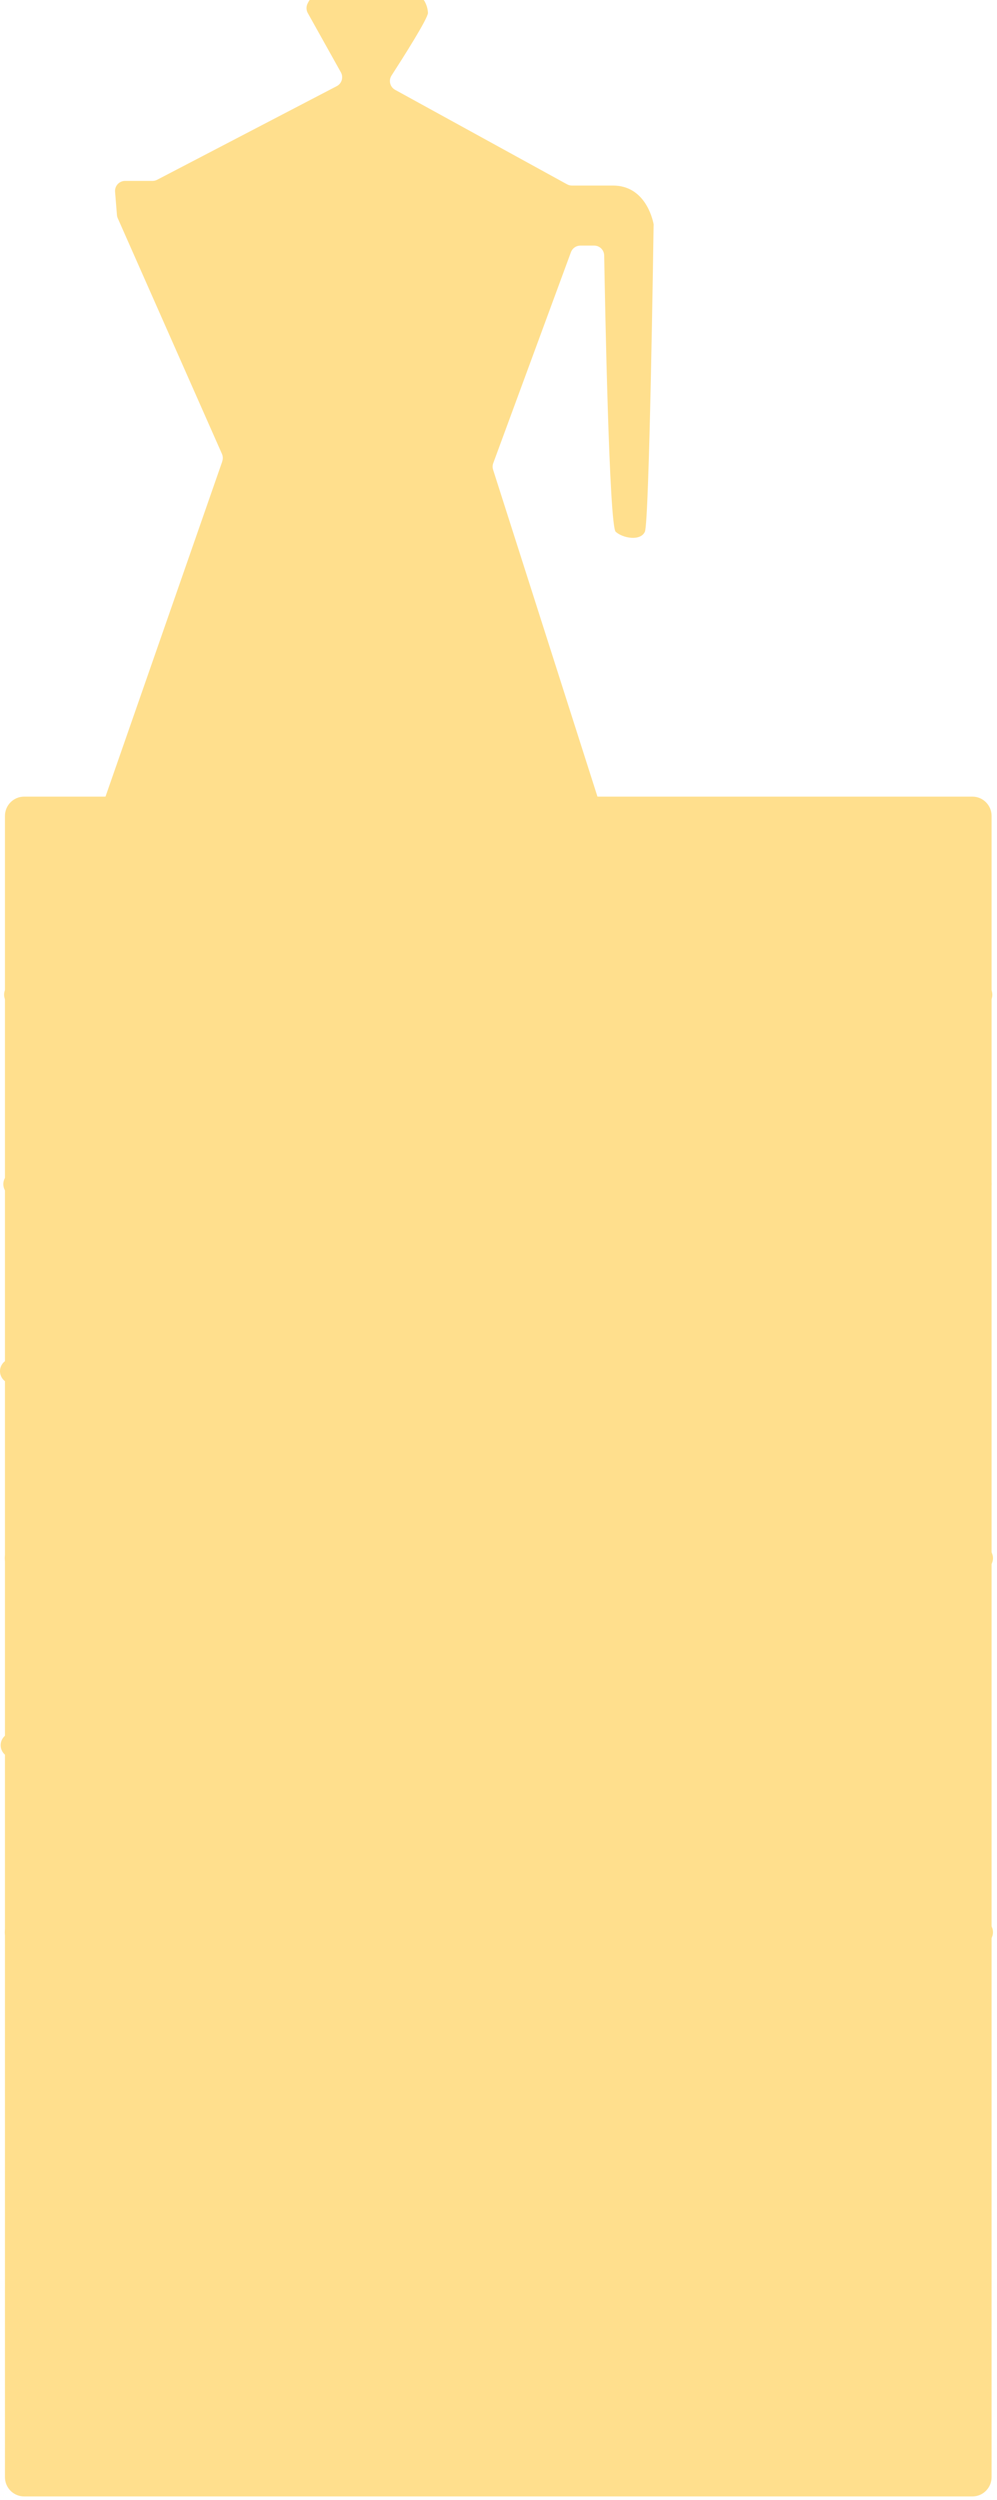
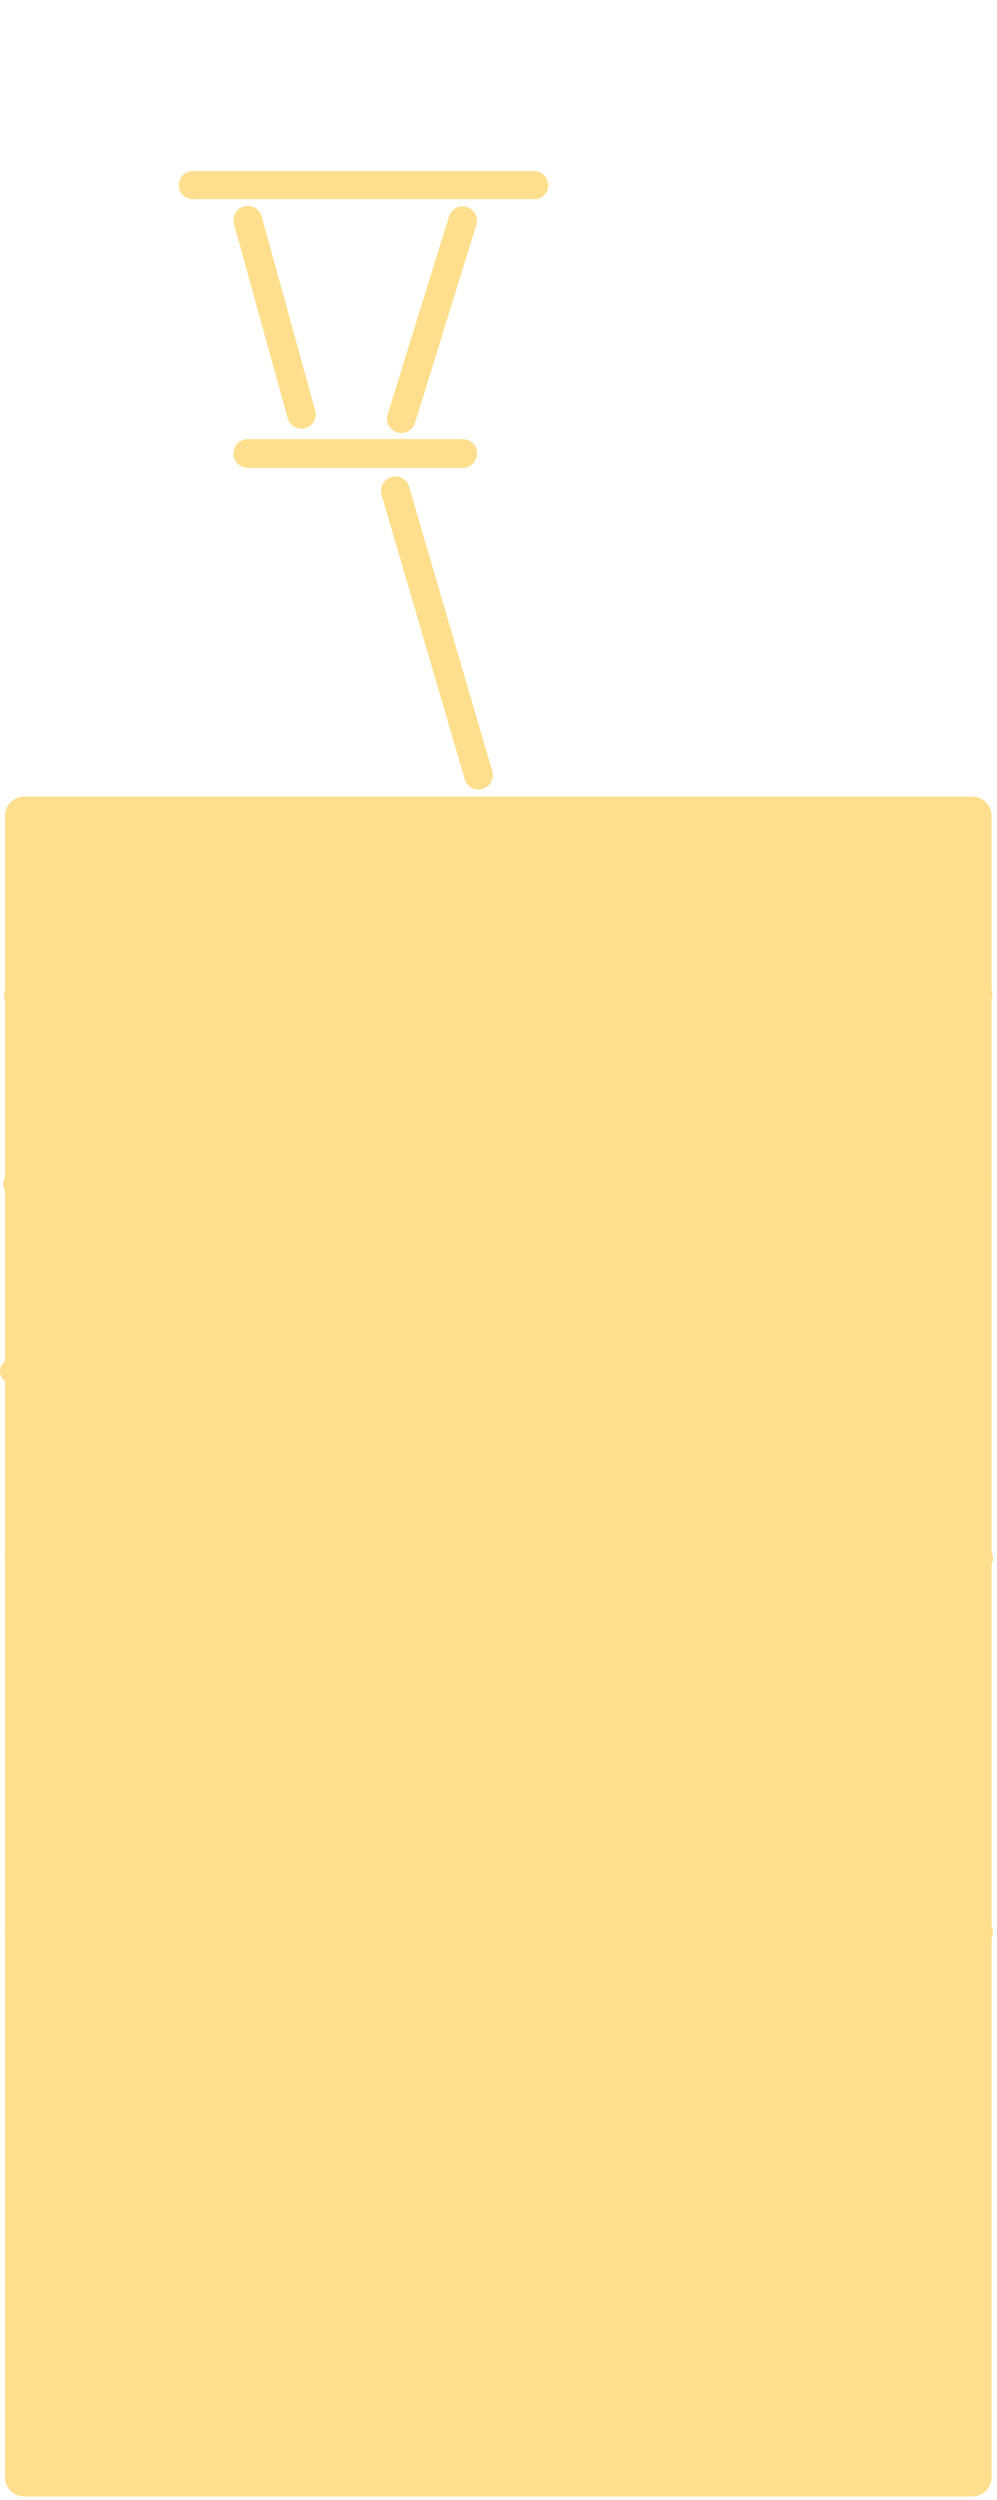
<svg xmlns="http://www.w3.org/2000/svg" width="166" height="416" viewBox="0 0 166 416" fill="none">
-   <path d="M37.008 76.778L17.114 133.849C17.019 134.103 16.987 134.377 17.021 134.646C17.055 134.915 17.153 135.172 17.308 135.395C17.463 135.618 17.67 135.799 17.91 135.924C18.151 136.049 18.418 136.113 18.688 136.111H98.327C98.59 136.111 98.849 136.048 99.084 135.929C99.318 135.809 99.521 135.635 99.675 135.422C99.83 135.209 99.933 134.962 99.974 134.702C100.016 134.442 99.996 134.175 99.915 133.924L82.113 78.199C81.99 77.845 81.99 77.46 82.113 77.106L95.062 41.961C95.181 41.64 95.395 41.363 95.675 41.167C95.955 40.971 96.289 40.867 96.63 40.867H98.927C99.364 40.865 99.785 41.036 100.098 41.343C100.41 41.651 100.589 42.069 100.597 42.508C100.74 50.778 101.435 87.515 102.512 88.486C103.725 89.579 106.642 90.071 107.371 88.486C108.1 86.9 108.782 40.642 108.823 37.614C108.833 37.502 108.833 37.39 108.823 37.279C108.618 36.233 107.317 30.875 102.055 30.875H95.219C94.938 30.875 94.662 30.805 94.415 30.669L65.79 14.949C65.588 14.839 65.411 14.689 65.27 14.507C65.128 14.325 65.026 14.115 64.97 13.892C64.914 13.668 64.904 13.436 64.942 13.208C64.98 12.981 65.064 12.764 65.19 12.571C67.126 9.57 71.256 3.077 71.256 2.141C71.226 1.554 71.078 0.98 70.82 0.453C70.693 0.145 70.479 -0.117 70.203 -0.302C69.928 -0.487 69.604 -0.586 69.273 -0.586H52.834C52.524 -0.587 52.22 -0.501 51.956 -0.338C51.693 -0.175 51.48 0.058 51.341 0.336L51.225 0.569C51.099 0.81 51.033 1.079 51.033 1.351C51.033 1.624 51.099 1.892 51.225 2.134L56.753 12.031C56.863 12.226 56.933 12.441 56.958 12.664C56.984 12.887 56.964 13.113 56.9 13.328C56.837 13.543 56.73 13.743 56.588 13.916C56.446 14.089 56.27 14.231 56.071 14.334L26.172 29.911C25.934 30.035 25.67 30.1 25.401 30.102H20.822C20.591 30.102 20.363 30.151 20.151 30.244C19.94 30.337 19.751 30.472 19.594 30.642C19.438 30.813 19.319 31.014 19.244 31.232C19.169 31.451 19.14 31.683 19.159 31.913L19.472 35.775C19.487 35.962 19.533 36.144 19.608 36.315L36.954 75.527C37.126 75.916 37.143 76.356 37.001 76.757L37.008 76.778Z" fill="#FFDF8D" />
-   <path d="M39.353 131.394C39.122 131.393 38.893 131.36 38.671 131.298C38.37 131.21 38.09 131.063 37.846 130.867C37.602 130.67 37.399 130.427 37.249 130.151C37.099 129.875 37.005 129.573 36.972 129.261C36.938 128.948 36.967 128.633 37.056 128.332L50.905 81.02C51.086 80.412 51.5 79.901 52.056 79.599C52.613 79.297 53.267 79.23 53.873 79.411C54.479 79.592 54.989 80.008 55.29 80.566C55.591 81.124 55.659 81.779 55.478 82.388L41.636 129.678C41.491 130.175 41.19 130.611 40.777 130.922C40.364 131.233 39.862 131.4 39.346 131.4L39.353 131.394Z" fill="#FFDF8D" />
  <path d="M79.673 131.397C79.157 131.395 78.656 131.227 78.243 130.917C77.83 130.606 77.529 130.171 77.383 129.674L63.541 82.363C63.451 82.062 63.422 81.746 63.454 81.434C63.486 81.121 63.58 80.818 63.729 80.542C63.878 80.265 64.08 80.021 64.323 79.823C64.566 79.625 64.846 79.476 65.146 79.387C65.446 79.297 65.761 79.267 66.073 79.3C66.385 79.332 66.687 79.425 66.963 79.575C67.238 79.724 67.482 79.927 67.679 80.171C67.877 80.415 68.025 80.695 68.114 80.996L81.956 128.307C82.134 128.915 82.063 129.569 81.76 130.125C81.458 130.682 80.947 131.094 80.341 131.274C80.12 131.34 79.89 131.372 79.659 131.369L79.673 131.397Z" fill="#FFDF8D" />
  <path d="M66.826 72.049C66.452 72.049 66.084 71.961 65.75 71.792C65.417 71.622 65.127 71.377 64.906 71.075C64.684 70.773 64.537 70.423 64.475 70.053C64.413 69.683 64.439 69.304 64.55 68.946L74.773 35.955C74.976 35.368 75.399 34.883 75.952 34.603C76.504 34.324 77.144 34.27 77.736 34.455C78.327 34.64 78.823 35.048 79.12 35.593C79.417 36.138 79.491 36.778 79.326 37.376L69.102 70.368C68.951 70.855 68.649 71.281 68.239 71.583C67.83 71.886 67.335 72.049 66.826 72.049Z" fill="#FFDF8D" />
  <path d="M50.196 71.338C49.676 71.336 49.17 71.165 48.755 70.849C48.341 70.533 48.04 70.09 47.9 69.588L38.964 37.307C38.881 37.004 38.857 36.687 38.896 36.375C38.934 36.063 39.033 35.762 39.188 35.488C39.342 35.215 39.549 34.974 39.796 34.781C40.043 34.588 40.325 34.445 40.627 34.361C40.929 34.277 41.245 34.254 41.556 34.292C41.867 34.33 42.168 34.43 42.441 34.585C42.713 34.739 42.953 34.947 43.146 35.194C43.339 35.442 43.481 35.726 43.565 36.029L52.48 68.31C52.563 68.613 52.587 68.929 52.549 69.241C52.511 69.553 52.411 69.855 52.257 70.128C52.102 70.402 51.896 70.642 51.649 70.836C51.401 71.029 51.119 71.172 50.817 71.256C50.608 71.315 50.393 71.345 50.176 71.344L50.196 71.338Z" fill="#FFDF8D" />
  <path d="M77.056 77.842H41.261C40.628 77.842 40.022 77.59 39.574 77.142C39.127 76.693 38.876 76.085 38.876 75.45C38.876 74.816 39.127 74.207 39.574 73.759C40.022 73.31 40.628 73.058 41.261 73.058H77.056C77.689 73.058 78.295 73.31 78.743 73.759C79.19 74.207 79.441 74.816 79.441 75.45C79.441 76.085 79.19 76.693 78.743 77.142C78.295 77.59 77.689 77.842 77.056 77.842Z" fill="#FFDF8D" />
  <path d="M88.942 33.151H32.101C31.483 33.151 30.89 32.904 30.453 32.466C30.016 32.028 29.77 31.433 29.77 30.813C29.77 30.193 30.016 29.599 30.453 29.16C30.89 28.722 31.483 28.476 32.101 28.476H88.942C89.561 28.476 90.153 28.722 90.591 29.16C91.028 29.599 91.273 30.193 91.273 30.813C91.273 31.433 91.028 32.028 90.591 32.466C90.153 32.904 89.561 33.151 88.942 33.151Z" fill="#FFDF8D" />
  <path d="M161.902 132.557H4.021C2.256 132.557 0.825 133.992 0.825 135.762V412.199C0.825 413.969 2.256 415.404 4.021 415.404H161.902C163.667 415.404 165.098 413.969 165.098 412.199V135.762C165.098 133.992 163.667 132.557 161.902 132.557Z" fill="#FFDF8D" />
  <path d="M113.43 196.614H81.949V228.185H113.43V196.614Z" fill="#FFDF8D" />
  <path d="M84.567 258.696H53.086V290.267H84.567V258.696Z" fill="#FFDF8D" />
  <path d="M143.95 165.379H112.469V196.949H143.95V165.379Z" fill="#FFDF8D" />
  <path d="M163.251 323.604H2.87C2.318 323.604 1.79 323.384 1.4 322.993C1.01 322.602 0.791 322.072 0.791 321.519C0.791 320.966 1.01 320.436 1.4 320.045C1.79 319.654 2.318 319.435 2.87 319.435H163.251C163.803 319.435 164.331 319.654 164.721 320.045C165.111 320.436 165.33 320.966 165.33 321.519C165.33 322.072 165.111 322.602 164.721 322.993C164.331 323.384 163.803 323.604 163.251 323.604Z" fill="#FFDF8D" />
-   <path d="M162.57 292.486H2.188C1.637 292.486 1.108 292.267 0.718 291.876C0.328 291.485 0.109 290.955 0.109 290.402C0.109 289.849 0.328 289.319 0.718 288.928C1.108 288.537 1.637 288.317 2.188 288.317H162.57C163.121 288.317 163.65 288.537 164.039 288.928C164.429 289.319 164.648 289.849 164.648 290.402C164.648 290.955 164.429 291.485 164.039 291.876C163.65 292.267 163.121 292.486 162.57 292.486Z" fill="#FFDF8D" />
  <path d="M163.251 261.366H2.87C2.318 261.366 1.79 261.146 1.4 260.755C1.01 260.364 0.791 259.834 0.791 259.281C0.791 258.728 1.01 258.198 1.4 257.807C1.79 257.416 2.318 257.196 2.87 257.196H163.251C163.803 257.196 164.331 257.416 164.721 257.807C165.111 258.198 165.33 258.728 165.33 259.281C165.33 259.834 165.111 260.364 164.721 260.755C164.331 261.146 163.803 261.366 163.251 261.366Z" fill="#FFDF8D" />
  <path d="M162.461 230.248H2.079C1.528 230.248 0.999 230.029 0.609 229.638C0.219 229.247 0 228.716 0 228.164C0 227.611 0.219 227.08 0.609 226.689C0.999 226.299 1.528 226.079 2.079 226.079H162.461C163.012 226.079 163.541 226.299 163.93 226.689C164.32 227.08 164.539 227.611 164.539 228.164C164.539 228.716 164.32 229.247 163.93 229.638C163.541 230.029 163.012 230.248 162.461 230.248Z" fill="#FFDF8D" />
  <path d="M163.013 199.127H2.631C2.08 199.127 1.551 198.908 1.161 198.517C0.771 198.126 0.552 197.596 0.552 197.043C0.552 196.49 0.771 195.96 1.161 195.569C1.551 195.178 2.08 194.958 2.631 194.958H163.013C163.564 194.958 164.093 195.178 164.483 195.569C164.872 195.96 165.091 196.49 165.091 197.043C165.091 197.596 164.872 198.126 164.483 198.517C164.093 198.908 163.564 199.127 163.013 199.127Z" fill="#FFDF8D" />
  <path d="M163.142 167.6H2.76C2.209 167.6 1.68 167.381 1.29 166.99C0.901 166.599 0.682 166.068 0.682 165.516C0.682 164.963 0.901 164.432 1.29 164.042C1.68 163.651 2.209 163.431 2.76 163.431H163.142C163.693 163.431 164.222 163.651 164.612 164.042C165.002 164.432 165.221 164.963 165.221 165.516C165.221 166.068 165.002 166.599 164.612 166.99C164.222 167.381 163.693 167.6 163.142 167.6Z" fill="#FFDF8D" />
  <path d="M144.631 290.786H113.151V322.356H144.631V290.786Z" fill="#FFDF8D" />
</svg>